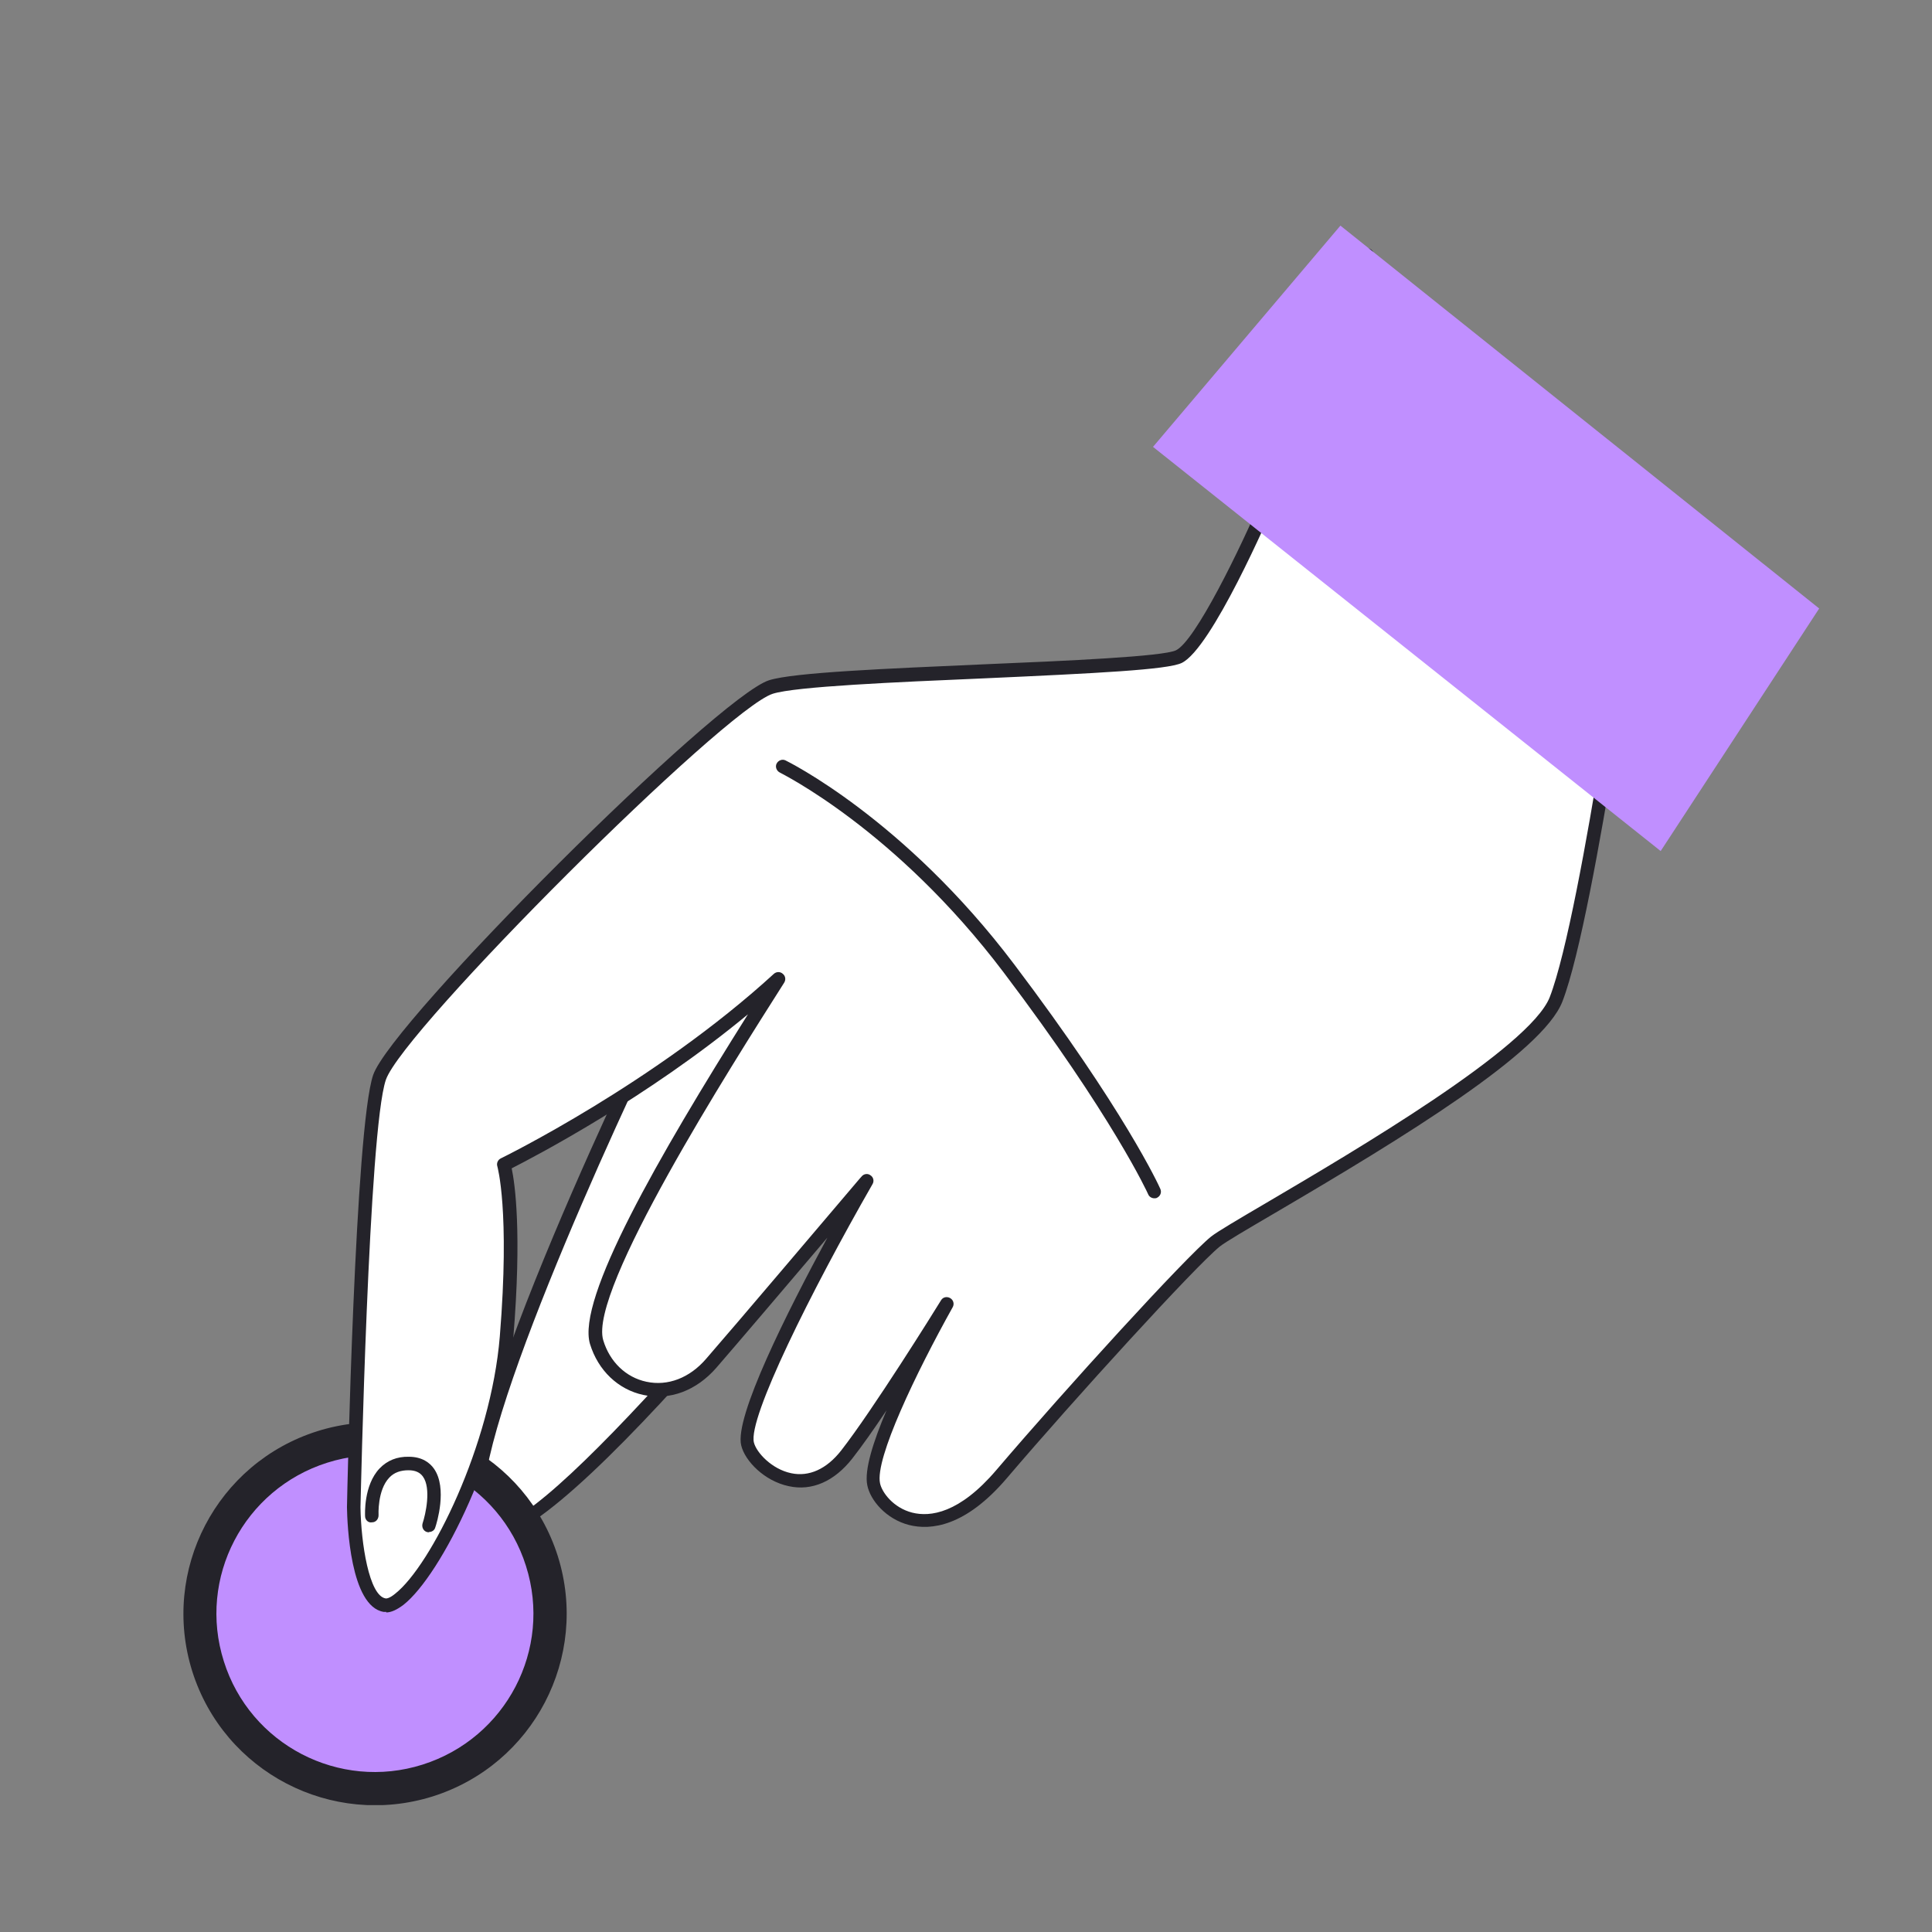
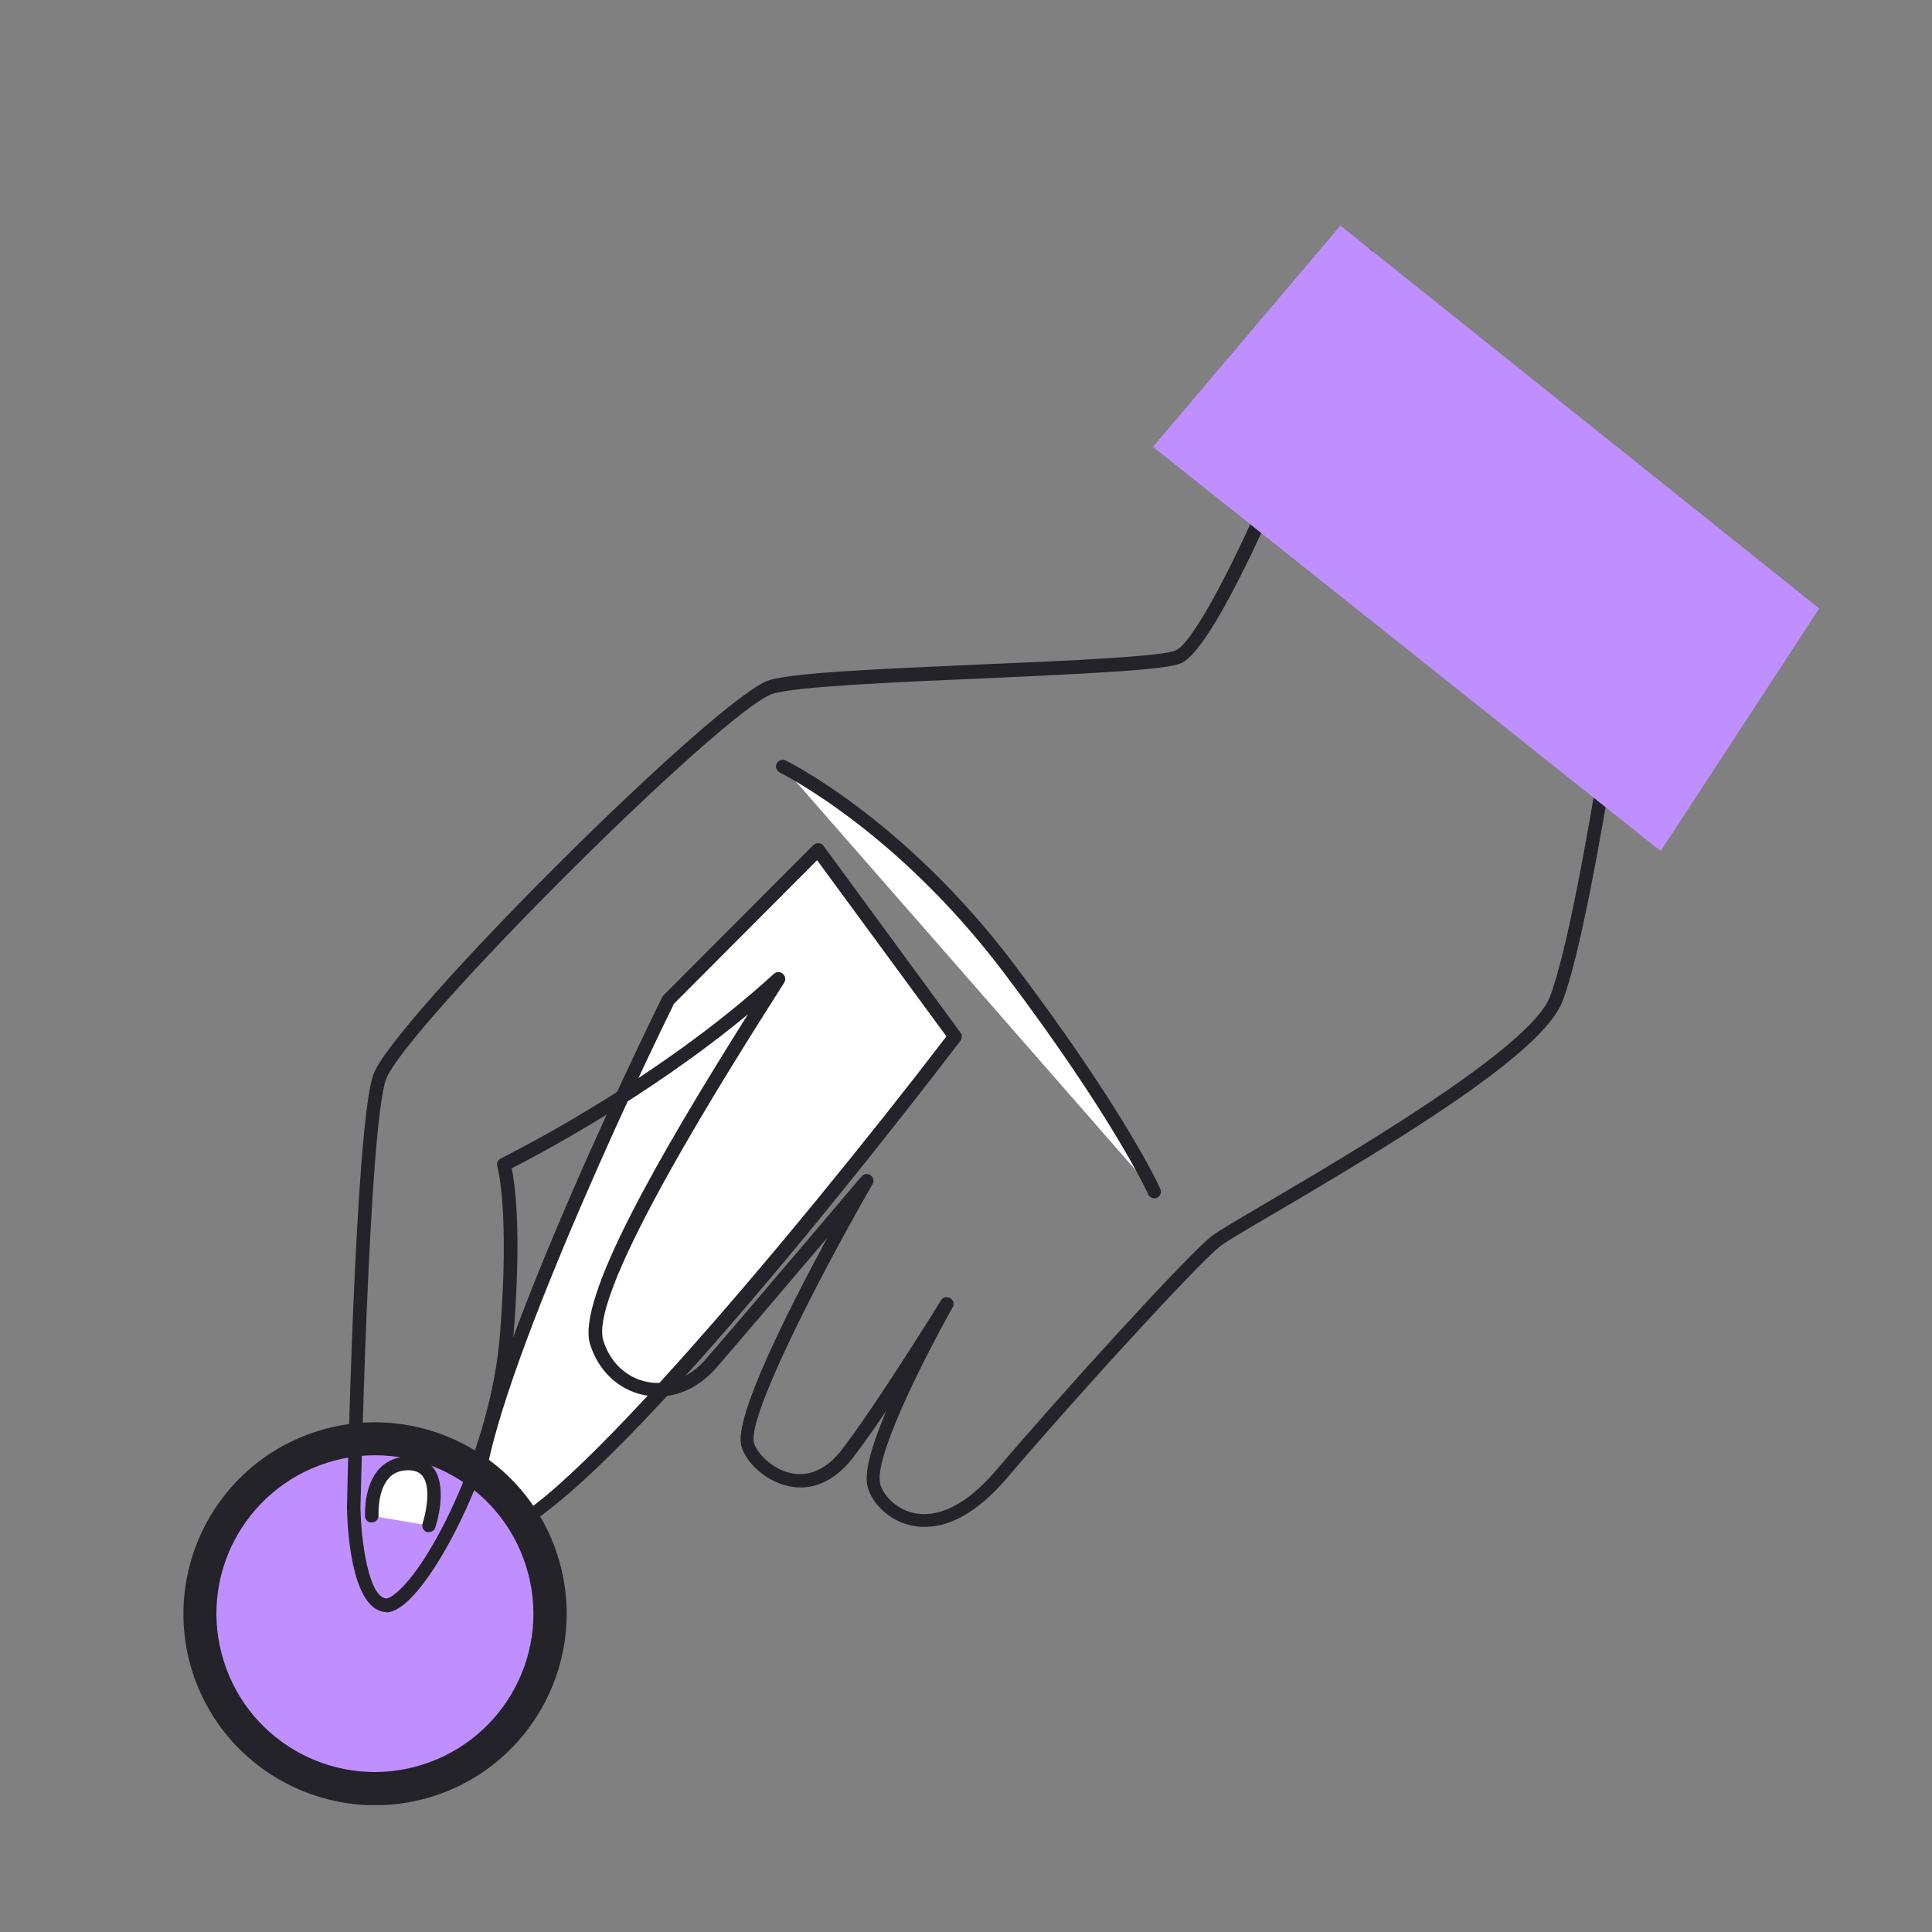
<svg xmlns="http://www.w3.org/2000/svg" width="137" height="137" viewBox="0 0 137 137" fill="none">
  <rect x="0" y="0" width="137" height="137" fill="#808080" stroke="none" />
  <mask id="mask0_201_133" style="mask-type:alpha" maskUnits="userSpaceOnUse" x="0" y="0" width="137" height="137">
    <rect width="137" height="137" fill="#D9D9D9" />
  </mask>
  <g mask="url(#mask0_201_133)"> </g>
  <g clip-path="url(#clip0_201_133)">
    <path d="M67.707 73.511C67.707 73.511 39.271 110.724 34.599 108.523C29.927 106.342 47.371 70.929 47.371 70.929L57.998 60.272L67.707 73.511Z" fill="white" />
-     <path d="M34.963 109.078C34.752 109.078 34.561 109.04 34.408 108.963C34.006 108.772 33.718 108.428 33.527 107.93C31.497 102.172 46.318 72 46.95 70.718C46.969 70.68 47.007 70.623 47.046 70.584L57.673 59.928C57.769 59.832 57.903 59.775 58.056 59.794C58.19 59.794 58.324 59.87 58.401 59.985L68.109 73.225C68.243 73.397 68.224 73.626 68.109 73.798C63.494 79.844 40.842 109.078 34.982 109.078H34.963ZM47.773 71.216C43.503 79.902 32.857 103.147 34.427 107.605C34.523 107.854 34.638 108.026 34.791 108.083C37.893 109.518 56.179 87.765 67.113 73.492L57.941 60.999L47.773 71.196V71.216Z" fill="#24232A" />
+     <path d="M34.963 109.078C34.752 109.078 34.561 109.04 34.408 108.963C34.006 108.772 33.718 108.428 33.527 107.93C31.497 102.172 46.318 72 46.95 70.718C46.969 70.68 47.007 70.623 47.046 70.584L57.673 59.928C57.769 59.832 57.903 59.775 58.056 59.794C58.19 59.794 58.324 59.87 58.401 59.985L68.109 73.225C68.243 73.397 68.224 73.626 68.109 73.798C63.494 79.844 40.842 109.078 34.982 109.078ZM47.773 71.216C43.503 79.902 32.857 103.147 34.427 107.605C34.523 107.854 34.638 108.026 34.791 108.083C37.893 109.518 56.179 87.765 67.113 73.492L57.941 60.999L47.773 71.196V71.216Z" fill="#24232A" />
    <path d="M13.632 118.51C15.891 125.666 23.512 129.626 30.674 127.388C37.835 125.13 41.799 117.516 39.559 110.36C37.299 103.205 29.678 99.244 22.517 101.483C15.355 103.74 11.392 111.355 13.632 118.51Z" fill="#24232A" />
    <path d="M15.872 117.803C17.73 123.714 24.049 127.005 29.965 125.13C35.882 123.255 39.176 116.961 37.299 111.049C35.442 105.137 29.123 101.846 23.206 103.721C17.289 105.596 13.996 111.891 15.872 117.803Z" fill="#C08FFF" />
-     <path d="M25.082 106.859C25.082 106.859 25.638 80.093 26.921 76.362C28.204 72.631 51.354 49.73 54.666 48.678C57.998 47.626 81.57 47.511 83.58 46.535C85.61 45.559 90.033 35.228 90.033 35.228L96.946 18.066C96.946 18.066 97.042 18.258 97.099 18.353C98.861 21.721 100.584 25.011 102.25 28.245C106.673 36.873 110.694 45.062 114.103 52.925C113.164 58.741 111.594 67.619 110.35 70.833C108.435 75.788 87.984 86.579 86.204 88.014C84.423 89.449 75.998 98.67 71.057 104.486C66.117 110.303 62.364 107.012 61.981 105.214C61.464 102.669 66.653 93.371 67.17 92.414C66.692 93.198 62.307 100.22 60.047 103.109C57.098 106.897 53.422 103.989 53.02 102.363C52.33 99.608 61.196 84.187 61.464 83.69C61.177 84.034 53.154 93.505 50.435 96.642C47.658 99.837 43.369 98.689 42.297 95.131C41.186 91.438 50.664 76.496 55.184 69.379C46.567 77.281 35.71 82.542 35.71 82.542C35.71 82.542 36.667 85.565 35.901 94.787C35.154 104.008 29.353 114.129 27.246 113.804C25.14 113.459 25.063 106.84 25.063 106.84L25.082 106.859Z" fill="white" />
    <path d="M27.399 114.301C27.399 114.301 27.285 114.301 27.208 114.301C24.834 113.919 24.623 108.045 24.604 106.878C24.623 105.768 25.178 79.978 26.461 76.228C27.763 72.421 50.856 49.405 54.533 48.238C56.275 47.683 62.805 47.415 69.736 47.109C75.71 46.86 82.47 46.554 83.389 46.114C84.749 45.464 87.927 38.978 89.593 35.056L96.505 17.913C96.582 17.741 96.735 17.626 96.927 17.607C97.099 17.588 97.291 17.703 97.367 17.856L97.52 18.124C99.282 21.491 101.005 24.801 102.671 28.034C107.841 38.117 111.499 45.731 114.524 52.753C114.562 52.83 114.581 52.925 114.562 53.021C113.509 59.487 112.016 67.867 110.79 71.024C109.392 74.64 99.55 80.648 90.455 85.986C88.463 87.153 86.893 88.071 86.491 88.396C84.729 89.831 76.228 99.149 71.402 104.812C68.453 108.275 66.002 108.523 64.471 108.141C62.824 107.72 61.713 106.381 61.502 105.328C61.273 104.257 61.924 102.229 62.862 100.01C61.981 101.33 61.12 102.554 60.43 103.434C59.166 105.041 57.577 105.749 55.93 105.386C54.207 105.022 52.828 103.606 52.56 102.497C52.062 100.488 55.835 93.007 58.669 87.765C55.873 91.056 52.407 95.131 50.799 96.987C49.382 98.613 47.505 99.321 45.629 98.919C43.829 98.536 42.412 97.178 41.837 95.303C40.88 92.108 46.682 82.025 53.039 71.924C45.878 77.855 38.008 81.968 36.284 82.848C36.514 83.939 37.012 87.382 36.399 94.863C35.748 102.822 31.287 111.699 28.606 113.804C28.146 114.148 27.744 114.34 27.38 114.34L27.399 114.301ZM25.561 106.859C25.6 109.442 26.174 113.153 27.342 113.345C27.457 113.364 27.687 113.287 28.012 113.019C30.559 111.03 34.81 102.478 35.442 94.767C36.169 85.814 35.269 82.733 35.269 82.714C35.193 82.484 35.308 82.236 35.518 82.14C35.633 82.083 46.414 76.802 54.877 69.054C55.05 68.901 55.318 68.881 55.509 69.054C55.701 69.207 55.739 69.475 55.605 69.685C51.813 75.654 41.722 91.515 42.776 95.035C43.235 96.566 44.384 97.675 45.839 97.981C47.352 98.307 48.903 97.714 50.071 96.355C52.369 93.715 58.439 86.54 60.947 83.594L61.1 83.422C61.254 83.231 61.541 83.192 61.732 83.345C61.943 83.479 62 83.766 61.866 83.977C57.501 91.591 53.039 100.564 53.46 102.286C53.633 102.994 54.724 104.18 56.103 104.467C57.367 104.735 58.611 104.18 59.645 102.86C61.886 99.99 66.251 92.988 66.73 92.204C66.864 91.974 67.151 91.917 67.381 92.051C67.611 92.184 67.687 92.472 67.553 92.701C64.949 97.369 62.039 103.434 62.403 105.175C62.536 105.826 63.341 106.916 64.681 107.261C65.964 107.586 68.032 107.318 70.655 104.238C75.615 98.422 84.04 89.181 85.878 87.688C86.338 87.325 87.774 86.483 89.957 85.201C95.969 81.662 108.473 74.315 109.89 70.718C111.077 67.657 112.552 59.449 113.586 53.04C110.56 46.076 106.941 38.499 101.81 28.512C100.259 25.49 98.65 22.409 97.003 19.253L90.474 35.458C90.014 36.548 85.916 45.999 83.791 47.013C82.776 47.492 77.817 47.74 69.755 48.104C63.513 48.372 56.428 48.678 54.801 49.194C51.392 50.266 28.568 73.033 27.361 76.573C26.136 80.169 25.58 106.323 25.561 106.916V106.859Z" fill="#24232A" />
    <path d="M55.509 54.36C55.509 54.36 63.705 58.282 71.555 68.671C79.406 79.06 81.857 84.493 81.857 84.493L55.509 54.36Z" fill="white" />
    <path d="M81.857 84.972C81.685 84.972 81.493 84.876 81.417 84.685C81.397 84.627 78.889 79.155 71.172 68.958C63.494 58.799 55.375 54.838 55.298 54.781C55.069 54.666 54.954 54.379 55.069 54.15C55.184 53.92 55.471 53.805 55.7 53.92C55.777 53.958 64.088 58.014 71.919 68.384C79.712 78.696 82.183 84.072 82.278 84.302C82.393 84.551 82.278 84.819 82.049 84.933C81.991 84.972 81.915 84.972 81.857 84.972Z" fill="#24232A" />
    <path d="M26.366 107.49C26.366 107.49 26.136 103.74 28.989 103.779C31.861 103.817 30.425 108.179 30.425 108.179L26.366 107.49Z" fill="white" />
    <path d="M30.425 108.657C30.425 108.657 30.329 108.657 30.272 108.638C30.023 108.562 29.889 108.294 29.965 108.026C30.176 107.395 30.597 105.539 29.985 104.697C29.774 104.41 29.448 104.257 28.97 104.257C28.414 104.257 27.955 104.41 27.61 104.773C26.748 105.673 26.844 107.433 26.844 107.452C26.844 107.72 26.653 107.949 26.385 107.949C26.097 108.007 25.887 107.758 25.887 107.509C25.887 107.414 25.772 105.328 26.921 104.123C27.457 103.568 28.146 103.281 28.989 103.3C29.965 103.3 30.502 103.759 30.77 104.142C31.746 105.52 30.961 108.045 30.865 108.313C30.808 108.523 30.616 108.638 30.406 108.638L30.425 108.657Z" fill="#24232A" />
    <path d="M81.761 31.688L117.76 60.349L129 43.149L95.05 16L81.761 31.688Z" fill="#C08FFF" />
  </g>
  <defs>
    <clipPath id="clip0_201_133">
      <rect width="116" height="112" fill="white" transform="translate(13 16)" />
    </clipPath>
  </defs>
</svg>